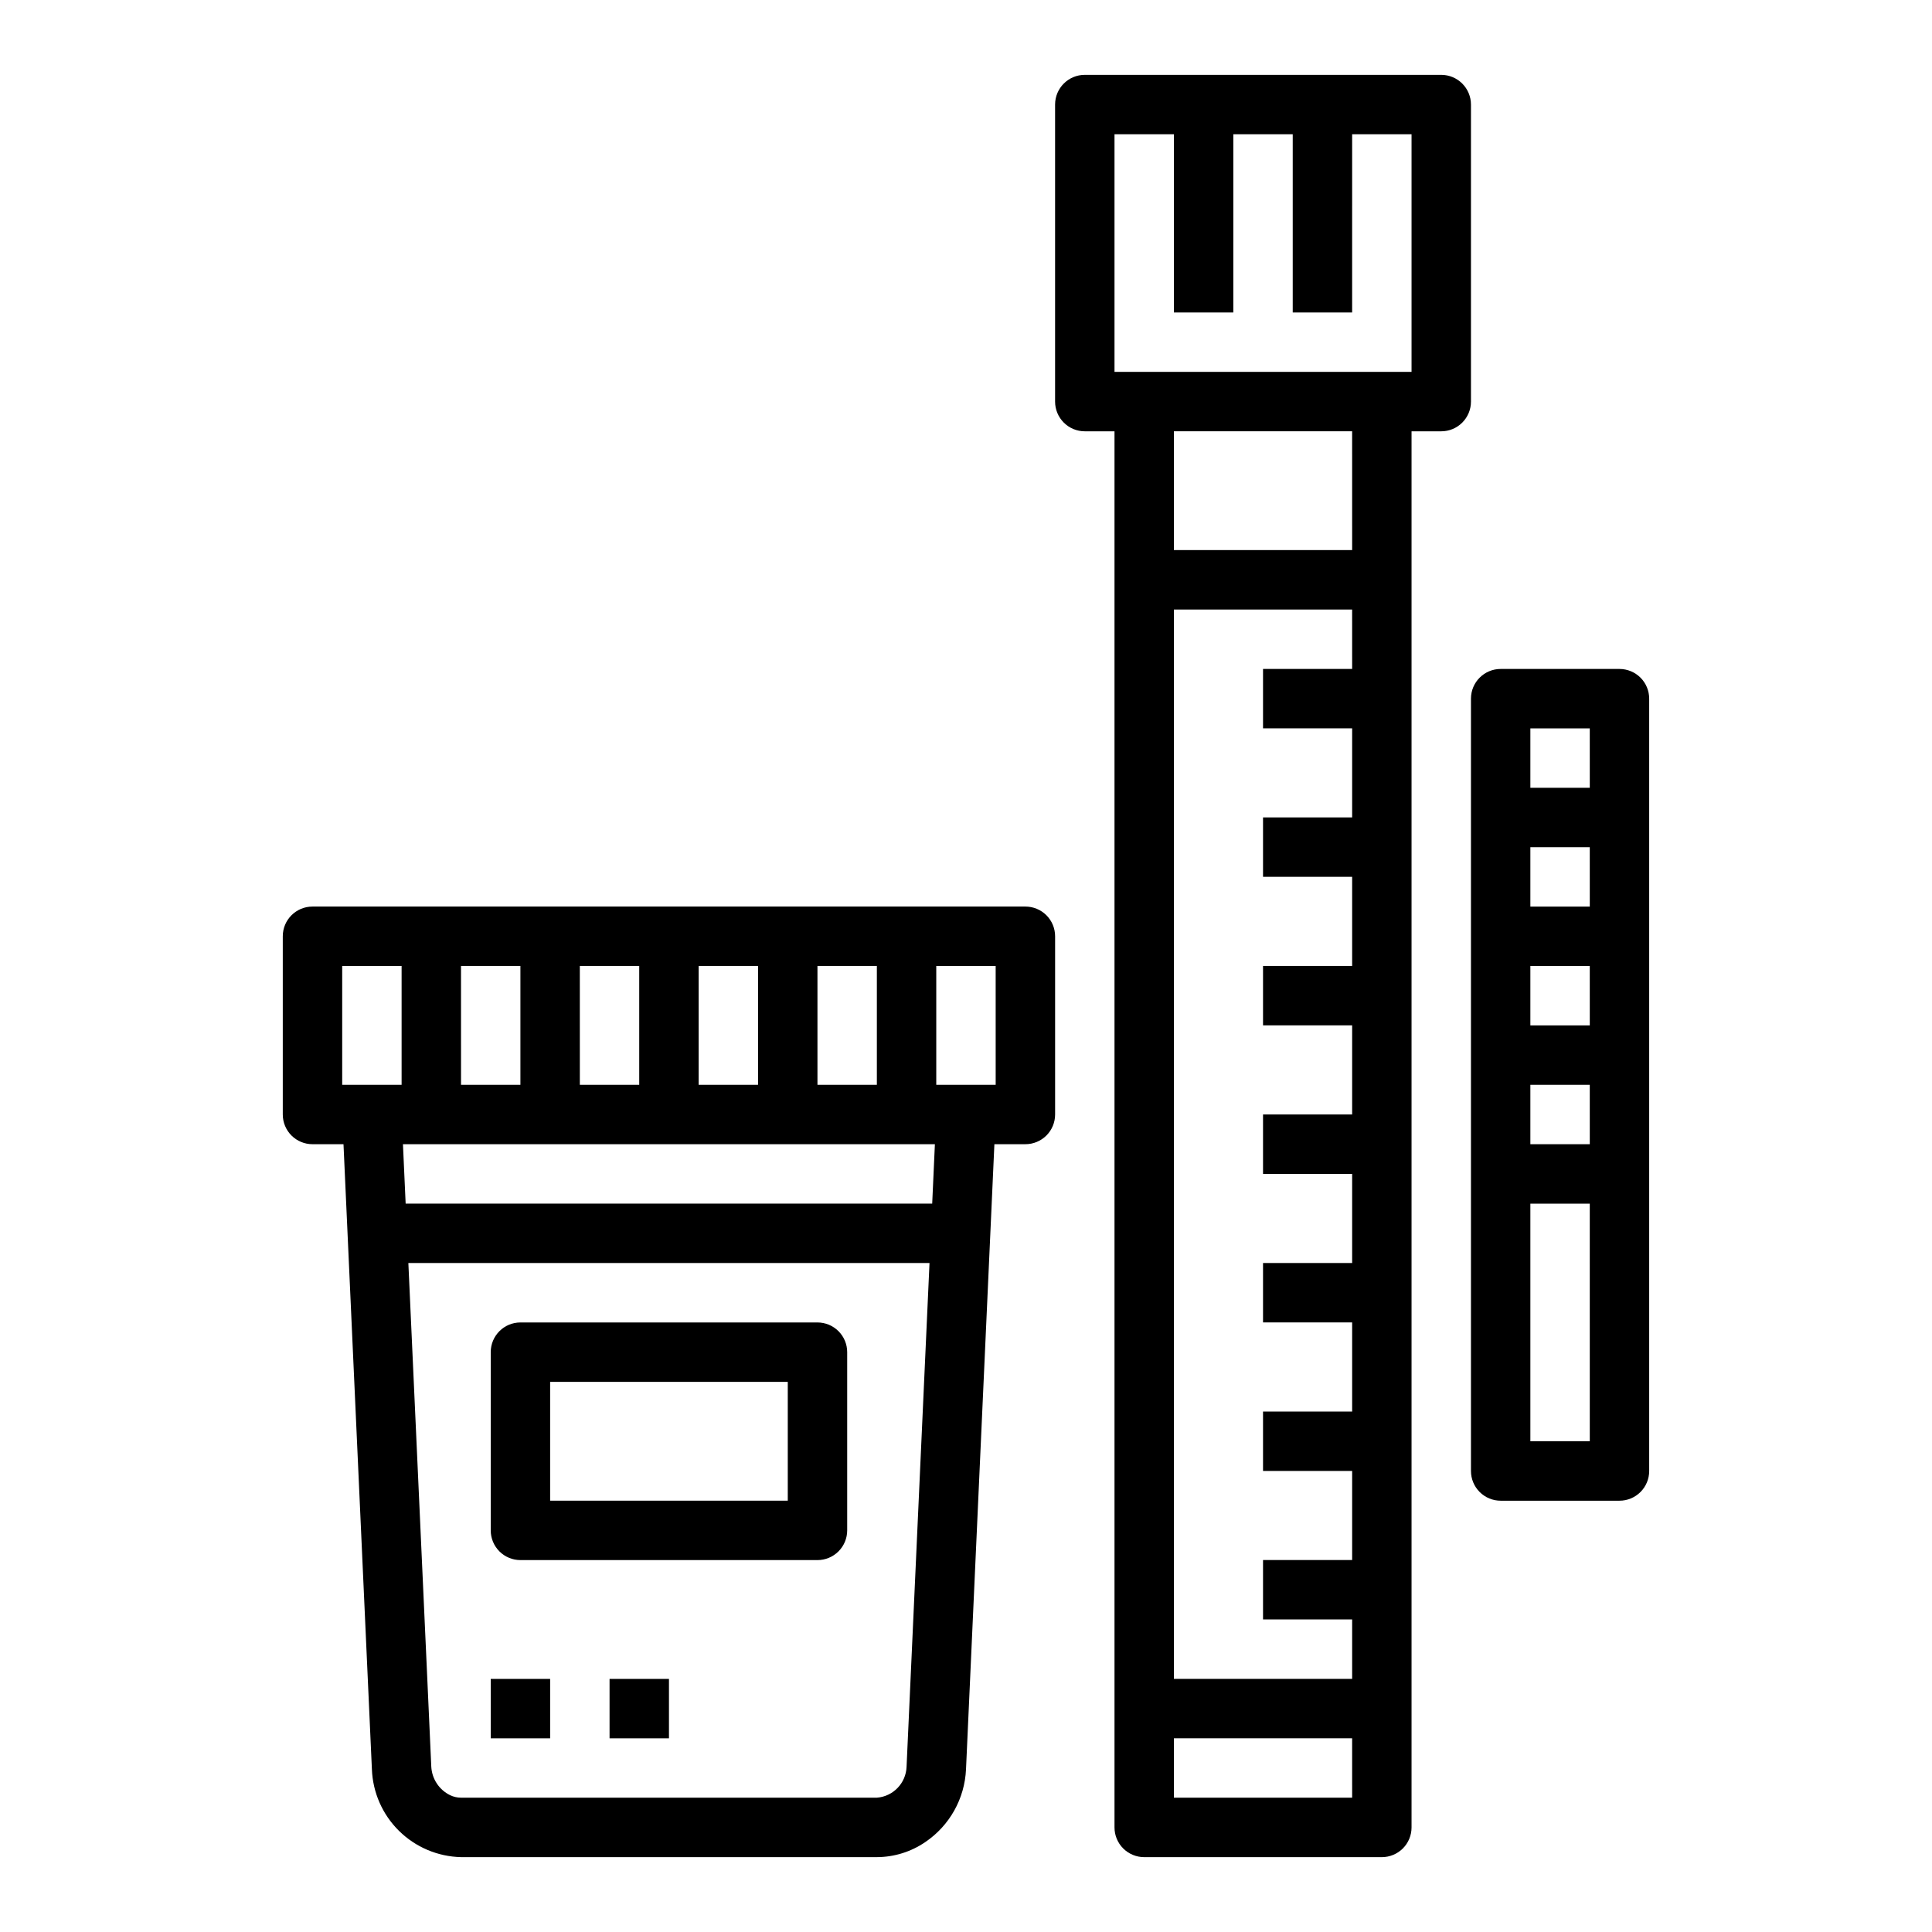
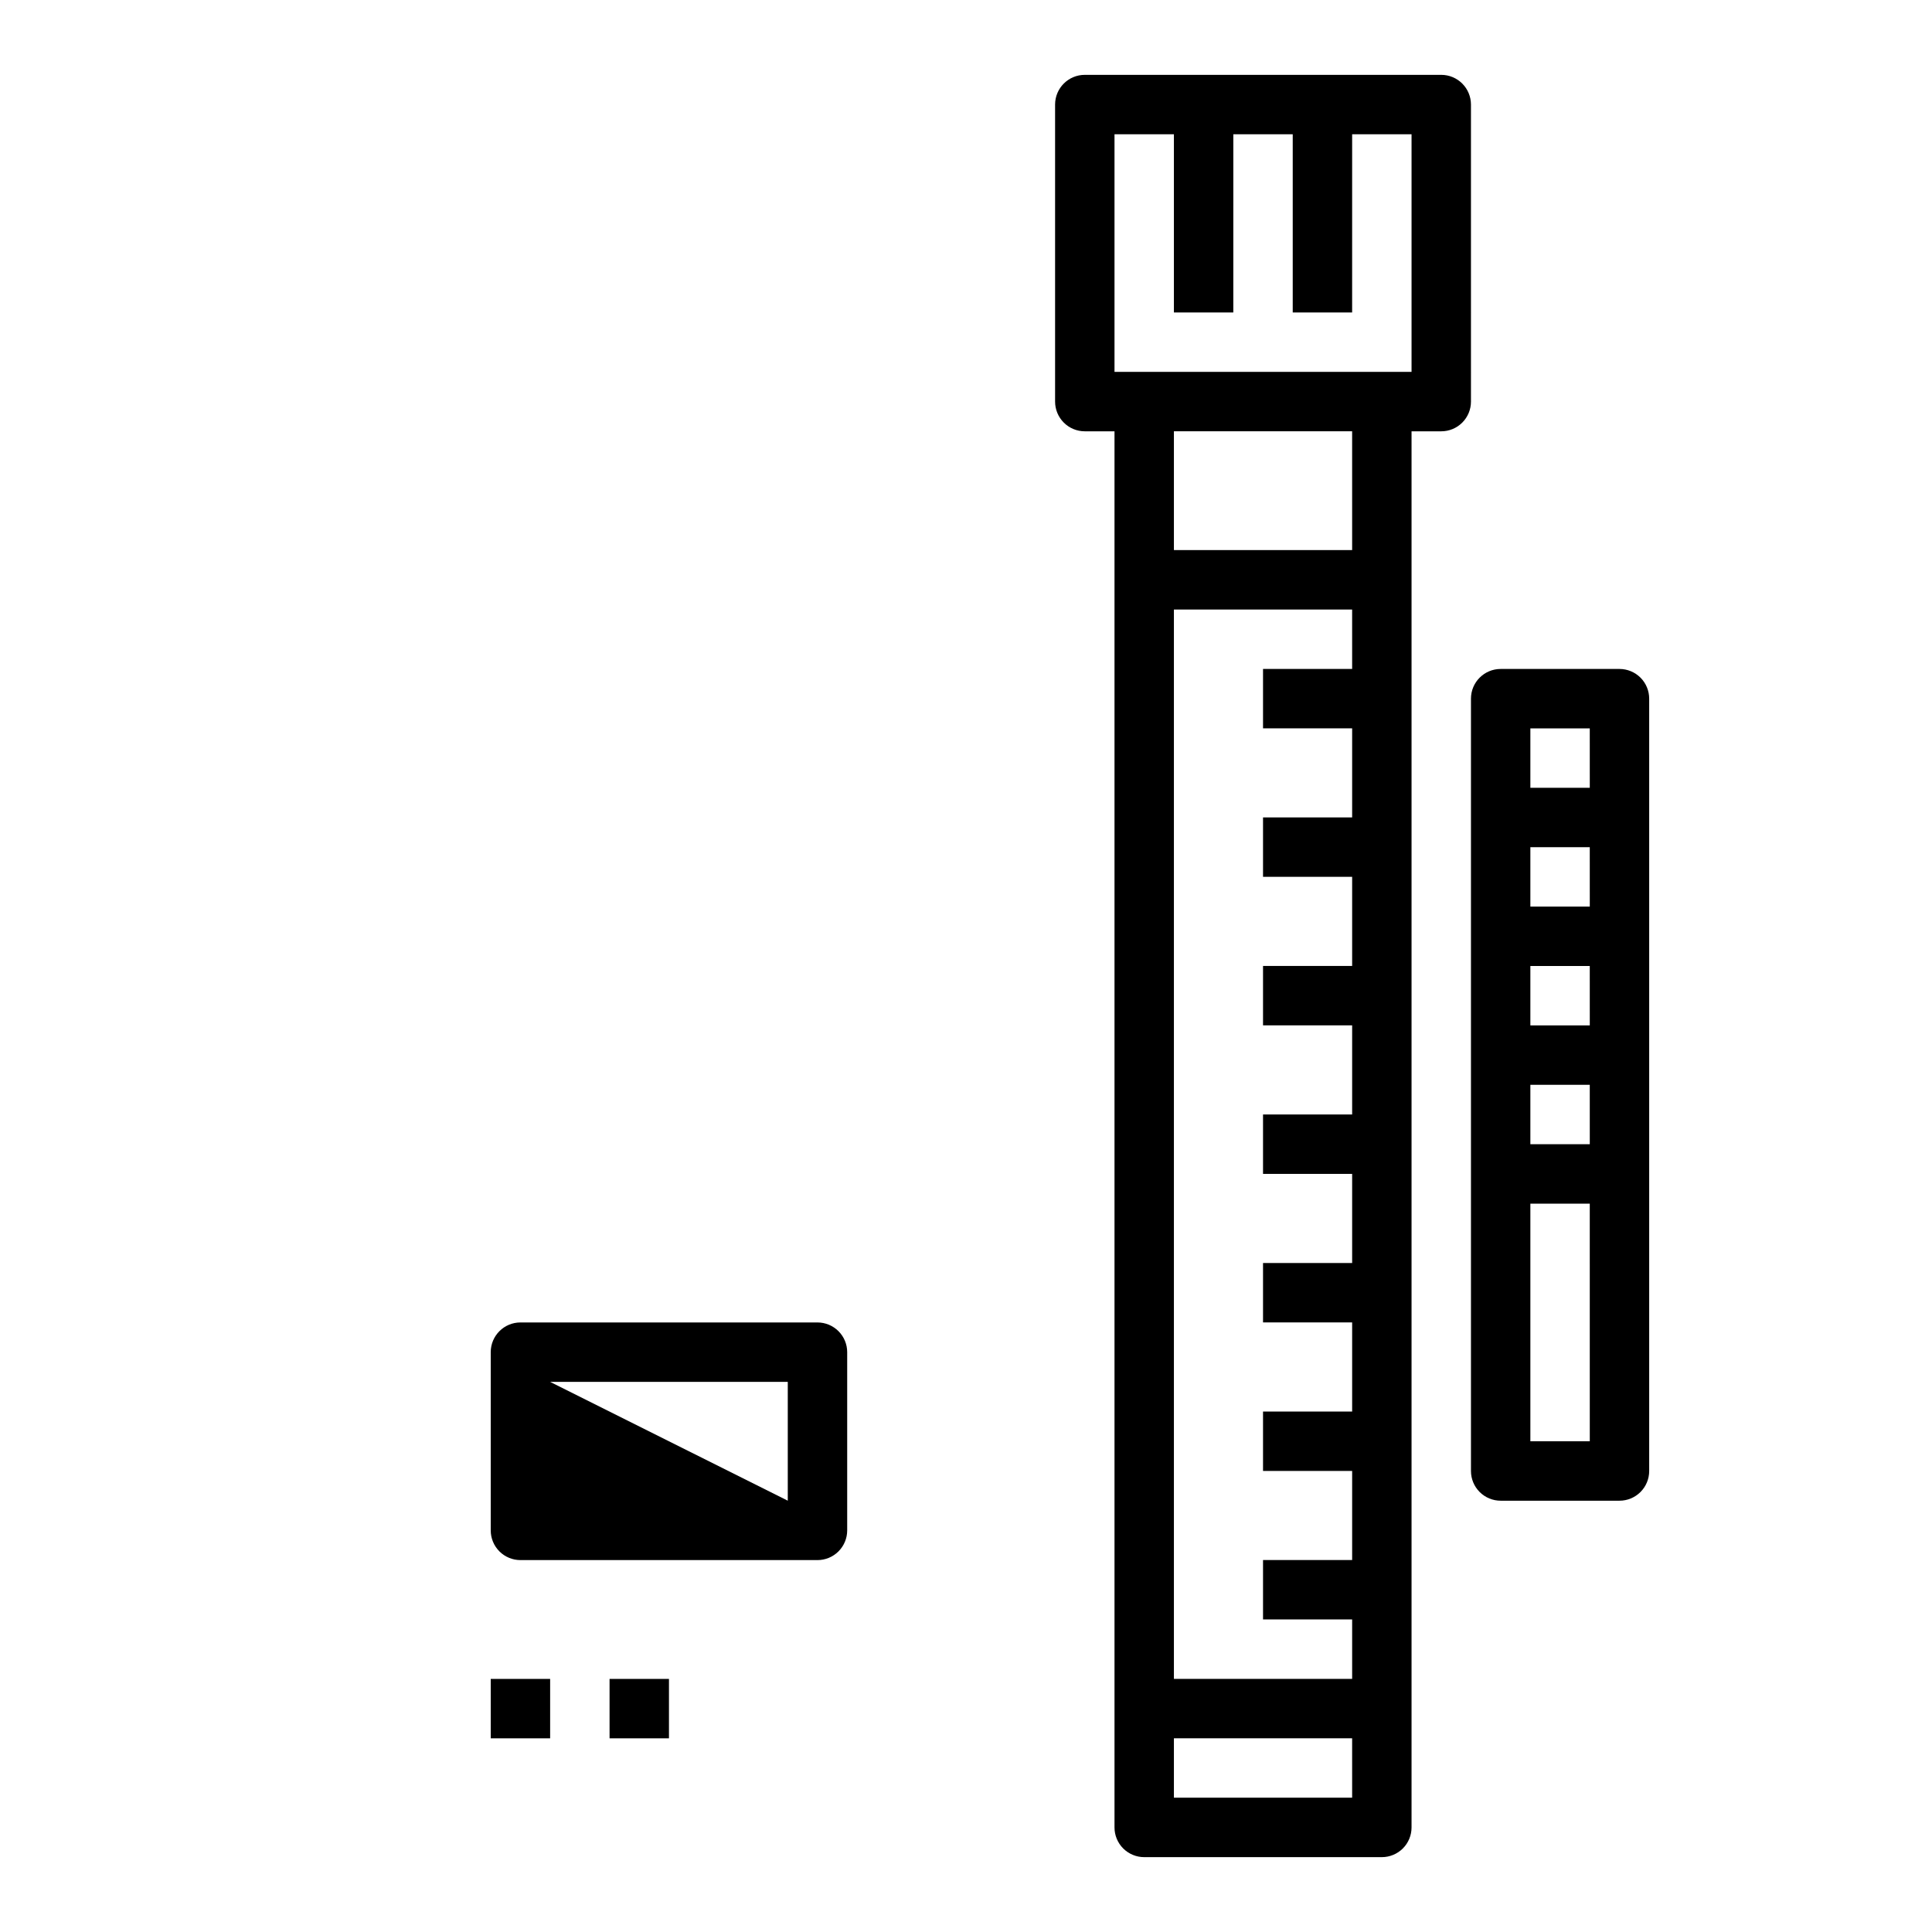
<svg xmlns="http://www.w3.org/2000/svg" fill="#000000" width="800px" height="800px" version="1.1" viewBox="144 144 512 512">
  <g>
-     <path d="m415.74 384.25h-188.93c-4.348 0-7.871 3.523-7.871 7.871v47.234c0 2.086 0.828 4.09 2.305 5.566 1.477 1.477 3.481 2.305 5.566 2.305h8.219l7.527 165.64c0.227 6.16 2.793 12.004 7.184 16.332 4.391 4.332 10.27 6.82 16.434 6.961h110.21c4.574-0.016 9.039-1.402 12.816-3.984 6.445-4.356 10.449-11.5 10.801-19.27l7.523-165.68h8.219c2.09 0 4.09-0.828 5.566-2.305 1.477-1.477 2.305-3.481 2.305-5.566v-47.234c0-2.086-0.828-4.09-2.305-5.566-1.477-1.477-3.477-2.305-5.566-2.305zm-55.105 15.742h15.742v31.488l-15.742 0.004zm-31.488 0h15.742v31.488l-15.742 0.004zm-31.488 0h15.742v31.488l-15.738 0.004zm-31.488 0h15.742v31.488l-15.738 0.004zm-15.742 31.488-15.742 0.004v-31.488h15.742zm133.82 180.73c-0.152 4.34-3.543 7.871-7.871 8.195h-110.21c-1.004-0.004-1.996-0.23-2.898-0.668-2.91-1.43-4.812-4.328-4.977-7.566l-1.086-23.953-4.988-109.51h138.11zm6.793-149.24h-139.54l-0.715-15.742 140.97-0.004zm16.824-31.488h-15.746v-31.488h15.742z" />
-     <path d="m281.92 557.44h78.719c2.09 0 4.09-0.828 5.566-2.305 1.477-1.477 2.309-3.477 2.309-5.566v-47.23c0-2.09-0.832-4.09-2.309-5.566-1.477-1.477-3.477-2.309-5.566-2.309h-78.719c-4.348 0-7.871 3.527-7.871 7.875v47.23c0 2.09 0.828 4.09 2.305 5.566 1.477 1.477 3.481 2.305 5.566 2.305zm7.871-47.23h62.977v31.488h-62.977z" />
+     <path d="m281.92 557.44h78.719c2.09 0 4.09-0.828 5.566-2.305 1.477-1.477 2.309-3.477 2.309-5.566v-47.23c0-2.09-0.832-4.09-2.309-5.566-1.477-1.477-3.477-2.309-5.566-2.309h-78.719c-4.348 0-7.871 3.527-7.871 7.875v47.23c0 2.09 0.828 4.09 2.305 5.566 1.477 1.477 3.481 2.305 5.566 2.305zm7.871-47.23h62.977v31.488z" />
    <path d="m274.05 588.93h15.742v15.742h-15.742z" />
    <path d="m305.54 588.93h15.742v15.742h-15.742z" />
    <path d="m533.82 171.71c0-2.09-0.832-4.09-2.309-5.566-1.477-1.477-3.477-2.309-5.566-2.309h-94.461c-4.348 0-7.875 3.527-7.875 7.875v78.719c0 2.09 0.832 4.09 2.309 5.566 1.477 1.477 3.477 2.305 5.566 2.305h7.871v369.99c0 2.086 0.828 4.09 2.305 5.566 1.477 1.473 3.481 2.305 5.566 2.305h62.977c2.086 0 4.09-0.832 5.566-2.305 1.477-1.477 2.305-3.481 2.305-5.566v-369.99h7.871c2.09 0 4.09-0.828 5.566-2.305 1.477-1.477 2.309-3.477 2.309-5.566zm-31.488 448.7h-47.234v-15.742h47.23zm0-299.14h-23.617v15.742h23.617v23.617h-23.617v15.742h23.617v23.617l-23.617 0.004v15.742h23.617v23.617h-23.617v15.742h23.617v23.617h-23.617v15.742h23.617v23.617h-23.617v15.742h23.617v23.617h-23.617v15.742h23.617v15.742l-47.234 0.004v-283.39h47.23zm0-31.488h-47.234v-31.488h47.23zm15.742-47.23h-78.719v-62.977h15.742v47.23h15.742l0.004-47.23h15.742v47.23h15.742l0.004-47.23h15.742z" />
    <path d="m573.18 321.28h-31.488c-4.348 0-7.871 3.523-7.871 7.871v204.68c0 2.086 0.828 4.09 2.305 5.566 1.477 1.477 3.477 2.305 5.566 2.305h31.488c2.086 0 4.09-0.828 5.566-2.305s2.305-3.481 2.305-5.566v-204.68c0-2.086-0.828-4.09-2.305-5.566-1.477-1.473-3.481-2.305-5.566-2.305zm-7.871 204.67h-15.746v-62.973h15.742zm0-78.719h-15.746v-15.742h15.742zm0-31.488h-15.746v-15.742h15.742zm0-31.488h-15.746v-15.742h15.742zm0-31.488h-15.746v-15.742h15.742z" />
  </g>
</svg>